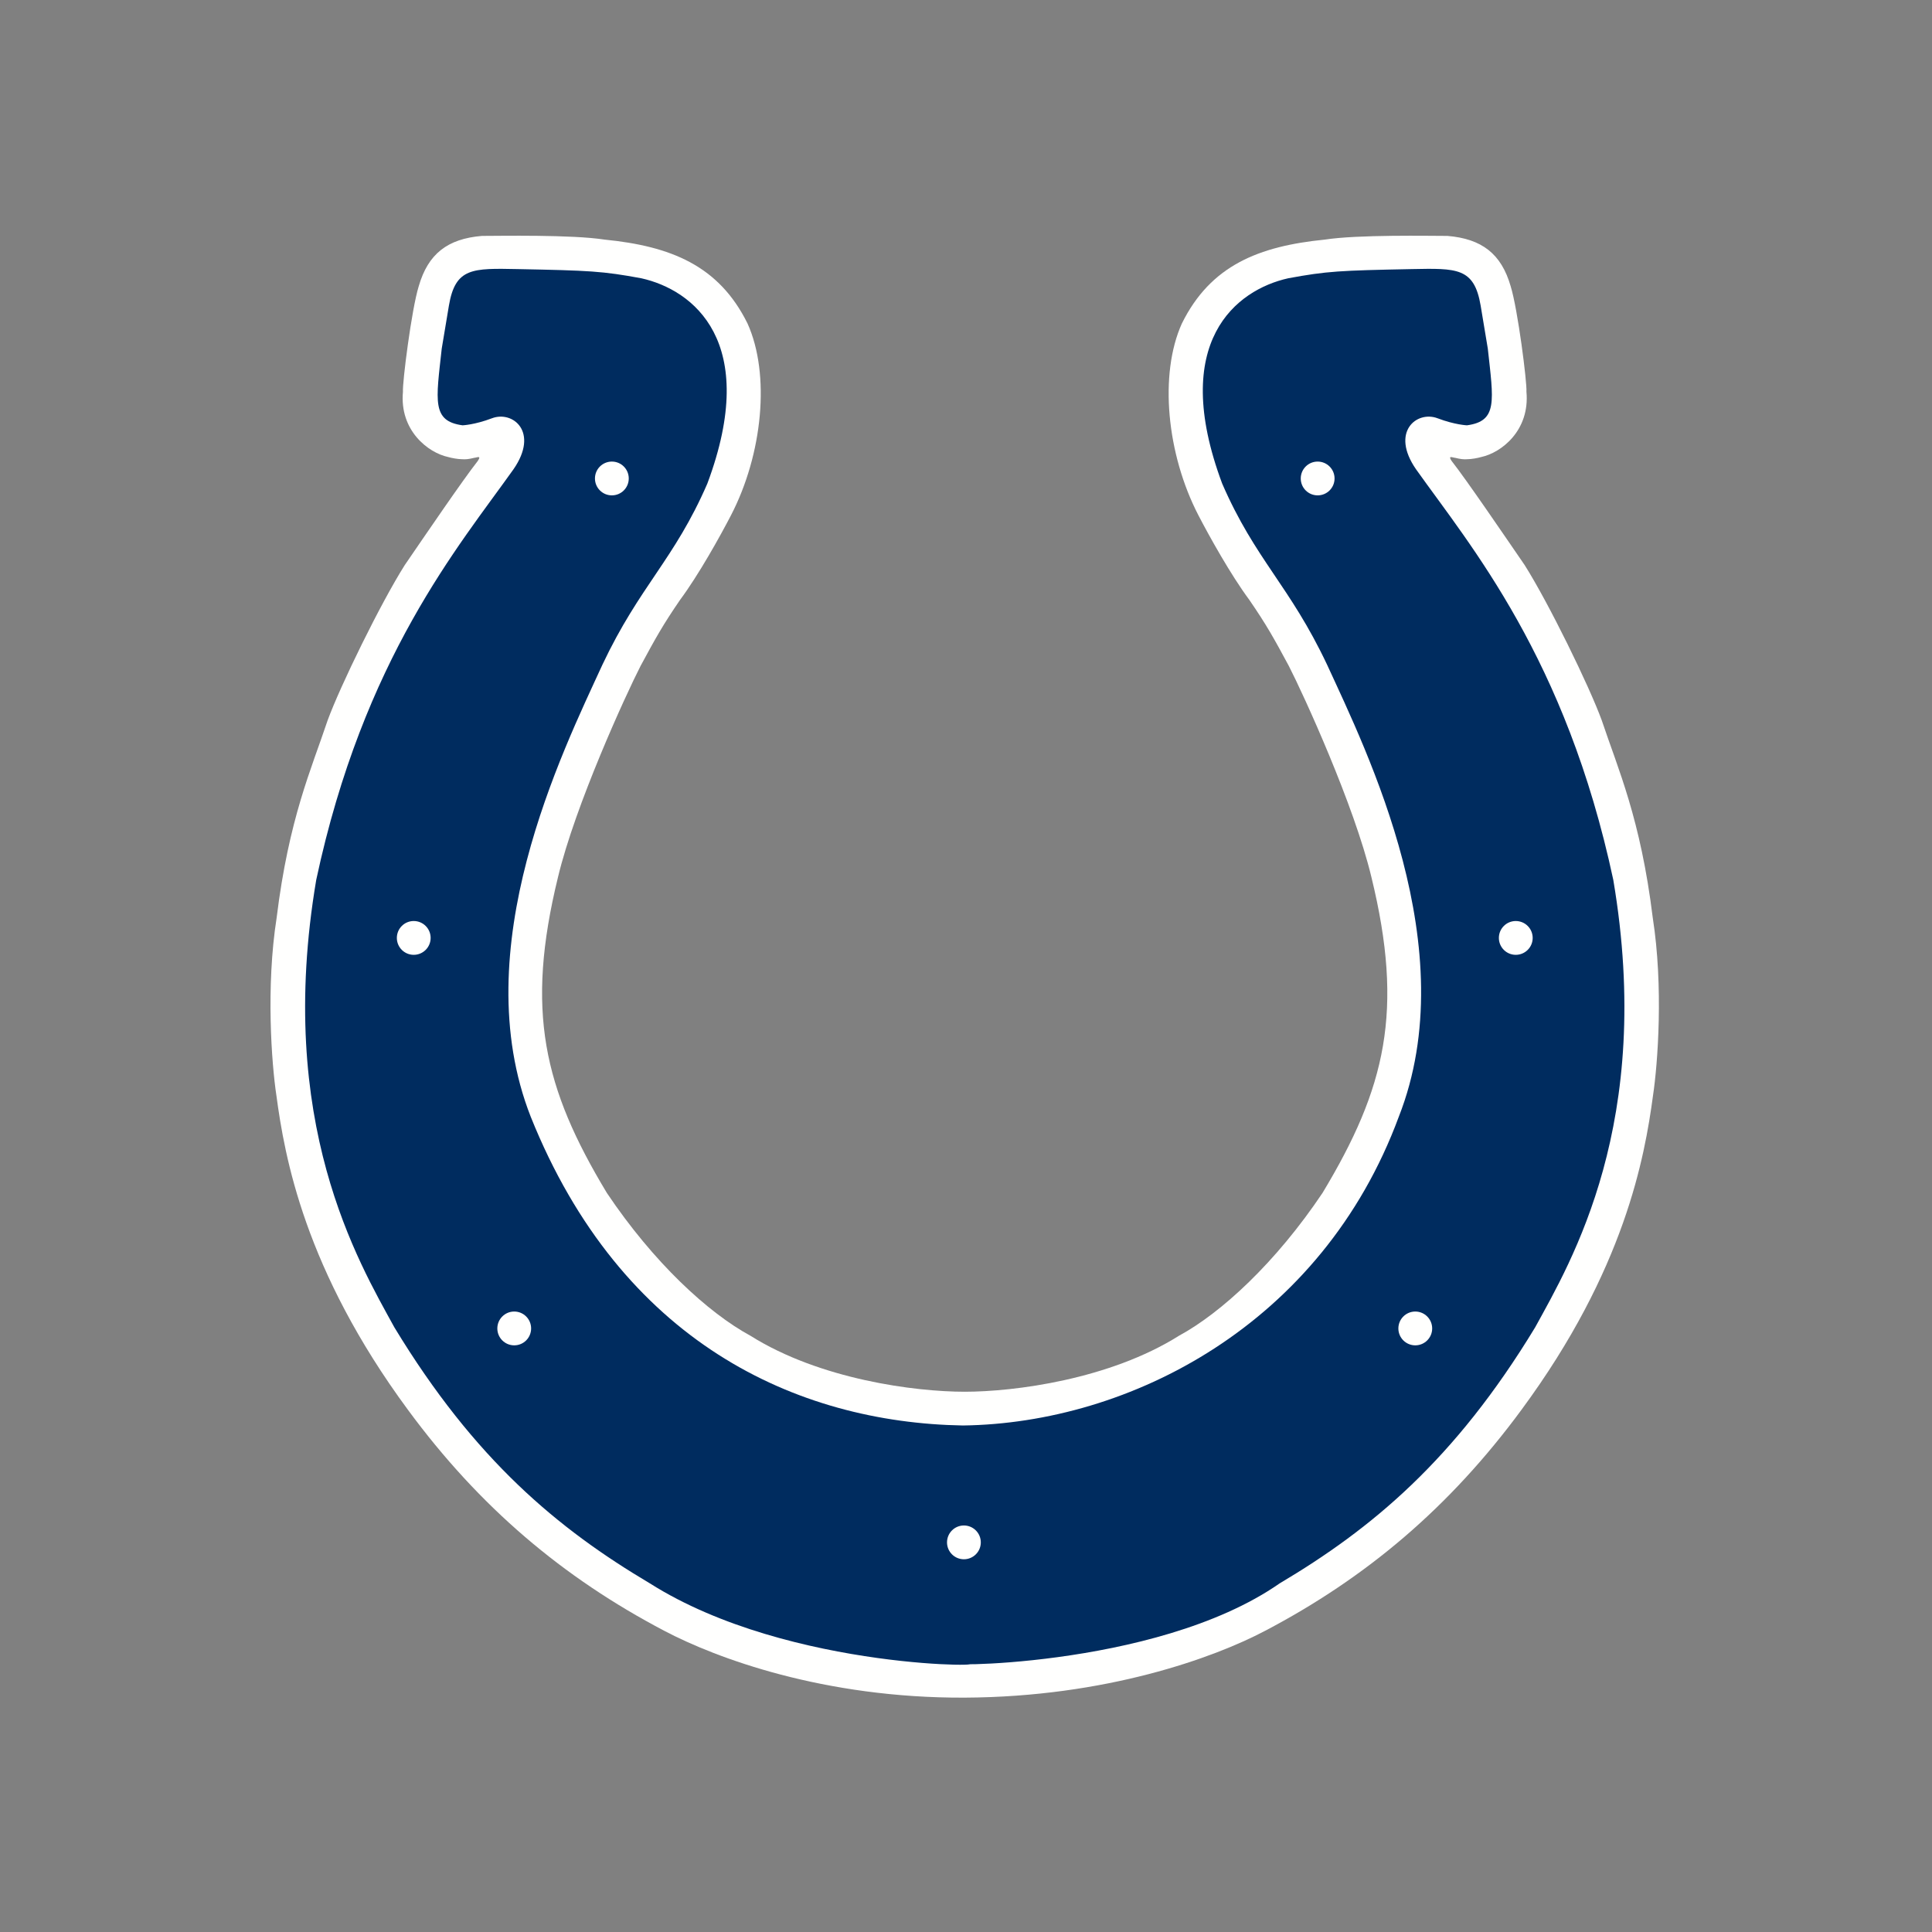
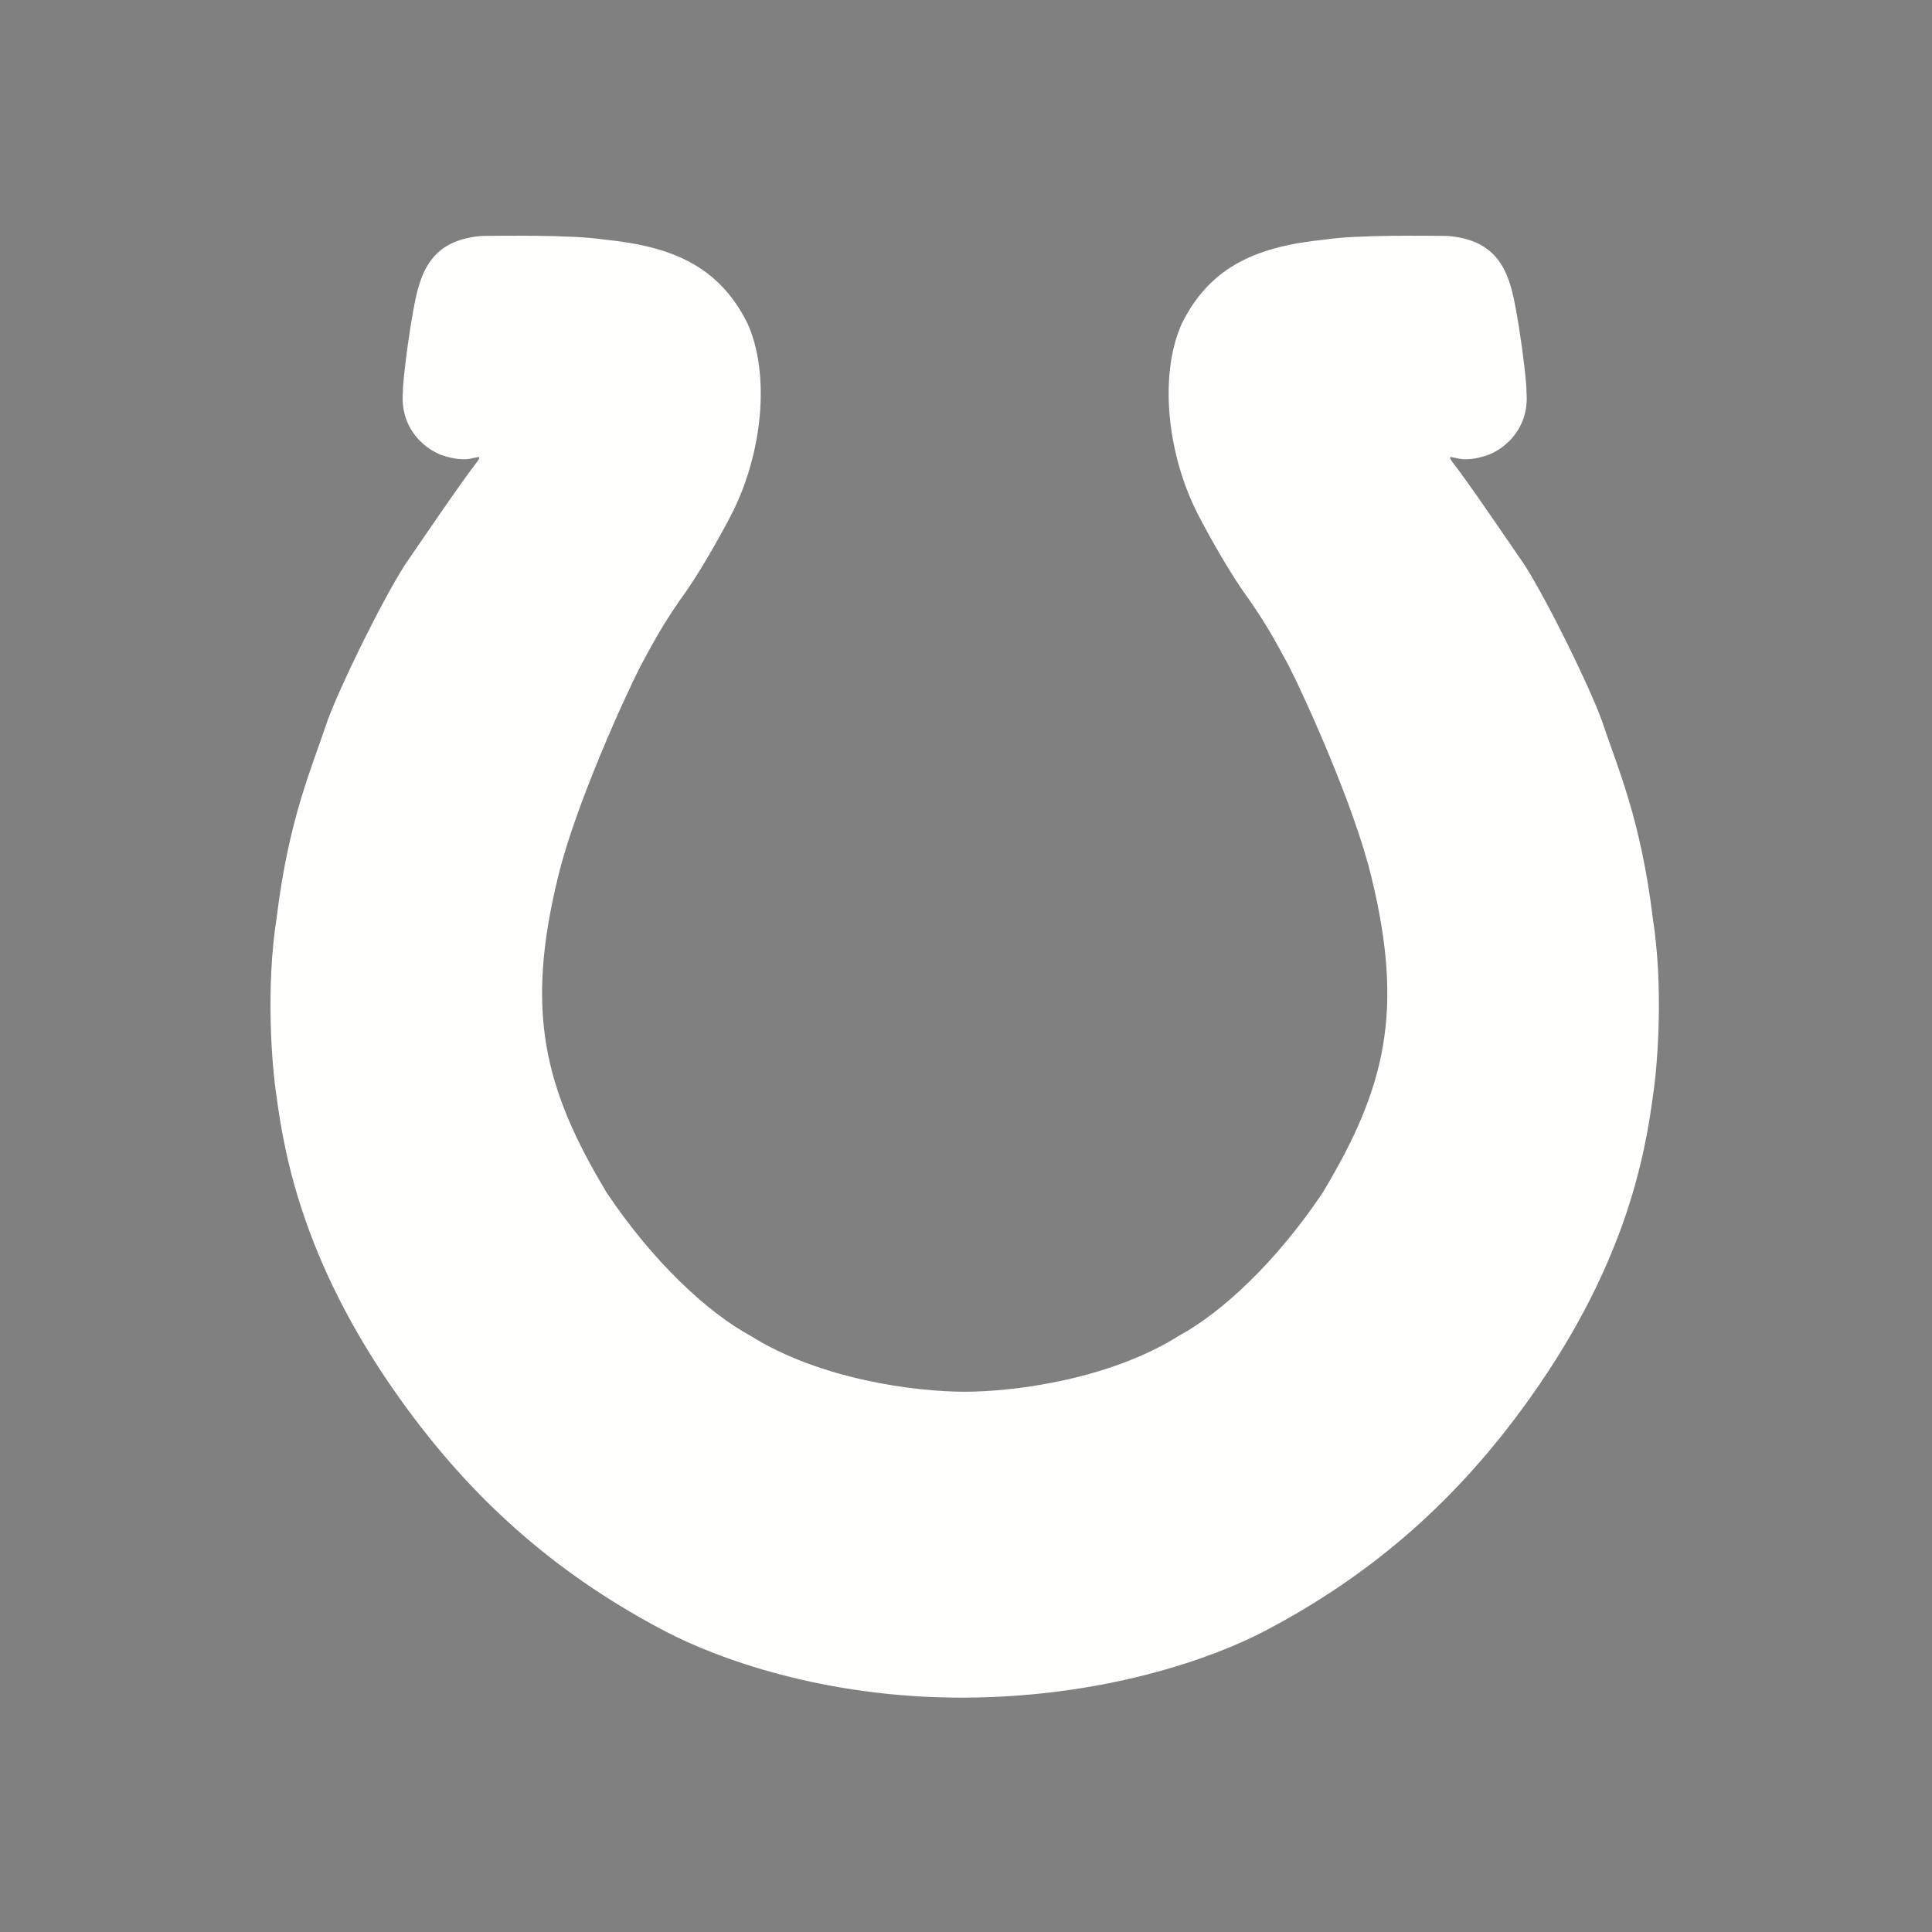
<svg xmlns="http://www.w3.org/2000/svg" viewBox="0 0 500 500" height="500" width="500">
  <rect x="0" y="0" width="500" height="500" fill="#808080" stroke="none" />
  <g fill="none">
    <path d="M0 0h500v500h-500z" />
    <path d="M249.659 439.348c-36.435.163-64.374-10.241-77.746-17.299-26.199-13.752-47.785-31.959-66.37-57.229-26.709-36.226-31.879-65.395-34.007-81.28-1.251-8.271-2.738-28.15.053-45.984 3.158-25.732 9.006-38.549 13.189-51.092 3.253-8.917 13.746-30.378 19.973-40.22 5.291-7.714 14.954-21.928 18.895-26.946 1.077-1.576-.321-.83-.914-.814-1.445.352-2.191.441-3.305.352-.835 0-2.506-.279-3.436-.557-5.202-1.109-12.637-6.873-11.707-16.91-.184-2.228 2.228-21.36 4.088-27.309 2.417-8.355 7.43-12.259 16.352-13.005 4.456 0 23.22-.373 31.743.956 17.067 1.697 29.562 6.663 36.992 21.713 5.948 13.189 3.909 33.814-4.267 49.605-2.79 5.386-8.36 15.423-13.194 21.923-4.456 6.5-6.316 9.853-10.22 17.094-3.899 7.614-16.904 36.042-21.36 54.618-8.481 34.671-3.72 54.623 12.627 81.753 12.08 18.018 26.199 31.029 37.16 36.972 18.023 11.329 42.635 14.493 55.457 14.493 12.821 0 37.433-3.163 55.462-14.493 10.956-5.943 25.075-18.954 37.15-36.972 16.352-27.13 21.113-47.082 12.637-81.753-4.456-18.575-17.466-47.004-21.365-54.618-3.899-7.241-5.759-10.594-10.22-17.094-4.824-6.5-10.404-16.537-13.194-21.923-8.171-15.79-10.21-36.415-4.267-49.605 7.425-15.05 19.931-20.015 36.992-21.713 8.518-1.329 27.287-.956 31.743-.956 8.922.746 13.94 4.65 16.352 13.005 1.855 5.948 4.277 25.081 4.088 27.309.93 10.037-6.5 15.801-11.707 16.91-.92.279-2.601.557-3.436.557-1.114.089-1.855 0-3.305-.352-.594-.016-1.991-.762-.914.814 3.941 5.018 13.599 19.232 18.901 26.946 6.221 9.842 16.72 31.302 19.967 40.22 4.183 12.543 10.031 25.359 13.189 51.092 2.79 17.835 1.303 37.713.058 45.984-2.133 15.885-7.293 45.054-34.013 81.28-18.585 25.27-40.171 43.478-66.365 57.229-13.373 7.057-41.311 17.13-77.752 17.299" fill="#FFFFFE" />
-     <path d="M249.459 403.537c2.412 0 4.372-1.955 4.372-4.367 0-2.417-1.96-4.377-4.372-4.377-2.417 0-4.372 1.96-4.372 4.377 0 2.412 1.955 4.367 4.372 4.367zm-116.378-55.364c2.417 0 4.372-1.955 4.372-4.372s-1.955-4.377-4.372-4.377c-2.412 0-4.372 1.96-4.372 4.377s1.96 4.372 4.372 4.372zm-26.005-101.064c2.412 0 4.372-1.96 4.372-4.372 0-2.422-1.96-4.377-4.372-4.377-2.417 0-4.372 1.955-4.372 4.377 0 2.412 1.955 4.372 4.372 4.372zm51.274-118.909c2.417 0 4.372-1.955 4.372-4.372s-1.955-4.372-4.372-4.372-4.377 1.955-4.377 4.372 1.96 4.372 4.377 4.372zm212.295 215.602c0-2.417-1.96-4.377-4.372-4.377s-4.377 1.96-4.377 4.377 1.965 4.372 4.377 4.372 4.372-1.955 4.372-4.372zm26.01-101.064c0-2.422-1.96-4.377-4.377-4.377-2.412 0-4.372 1.955-4.372 4.377 0 2.412 1.96 4.372 4.372 4.372 2.417 0 4.377-1.96 4.377-4.372zm-51.274-118.909c0-2.417-1.96-4.372-4.377-4.372s-4.372 1.955-4.372 4.372 1.955 4.372 4.372 4.372 4.377-1.955 4.377-4.372zm-177.189 285.952c-23.777-14.114-45.331-31.949-66.139-66.278-9.29-16.952-30.839-52.994-20.214-115.788 12.259-57.413 36.94-86.398 51.059-106.277 6.684-9.658-.189-15.233-5.58-13.189-4.514 1.713-7.614 1.823-7.614 1.823-7.987-1.082-6.873-6.279-5.386-19.847l1.86-11.145c1.666-9.847 6.127-9.663 17.829-9.437 18.58.368 21.922.52 31.958 2.375 13.378 2.974 30.839 16.353 17.093 53.136-8.549 19.695-17.466 26.379-27.129 46.82-10.404 22.669-35.668 73.572-18.575 117.049 23.409 58.338 68.74 79.147 111.843 79.893 43.103-.562 92.89-26.016 112.805-79.893 17.093-43.478-8.171-94.38-18.58-117.049-9.658-20.441-18.575-27.125-27.124-46.82-13.746-36.783 3.72-50.162 17.093-53.136 10.031-1.855 13.378-2.007 31.958-2.375 11.702-.226 16.168-.41 17.839 9.437l1.855 11.145c1.482 13.568 2.601 18.765-5.386 19.847 0 0-3.1-.11-7.619-1.823-5.391-2.044-12.269 3.531-5.58 13.189 14.124 19.879 38.794 48.864 51.059 106.277 10.625 62.794-10.924 98.836-20.214 115.788-20.803 34.329-42.357 52.164-66.139 66.278-32.552 22.674-93.484 21.366-81.782 20.63 12.264.93-44.774 2.412-81.188-20.63z" fill="#002C5F" />
  </g>
</svg>